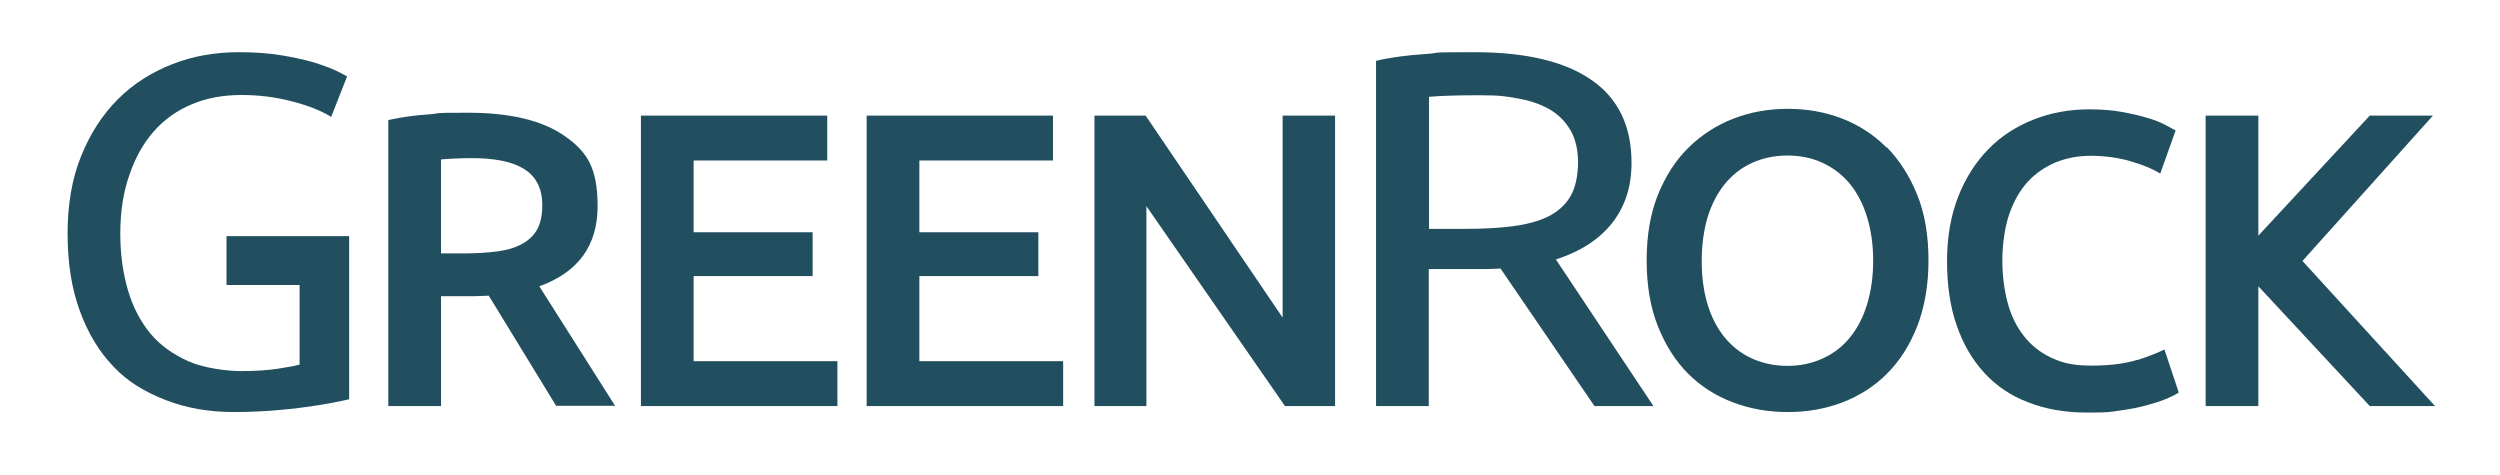
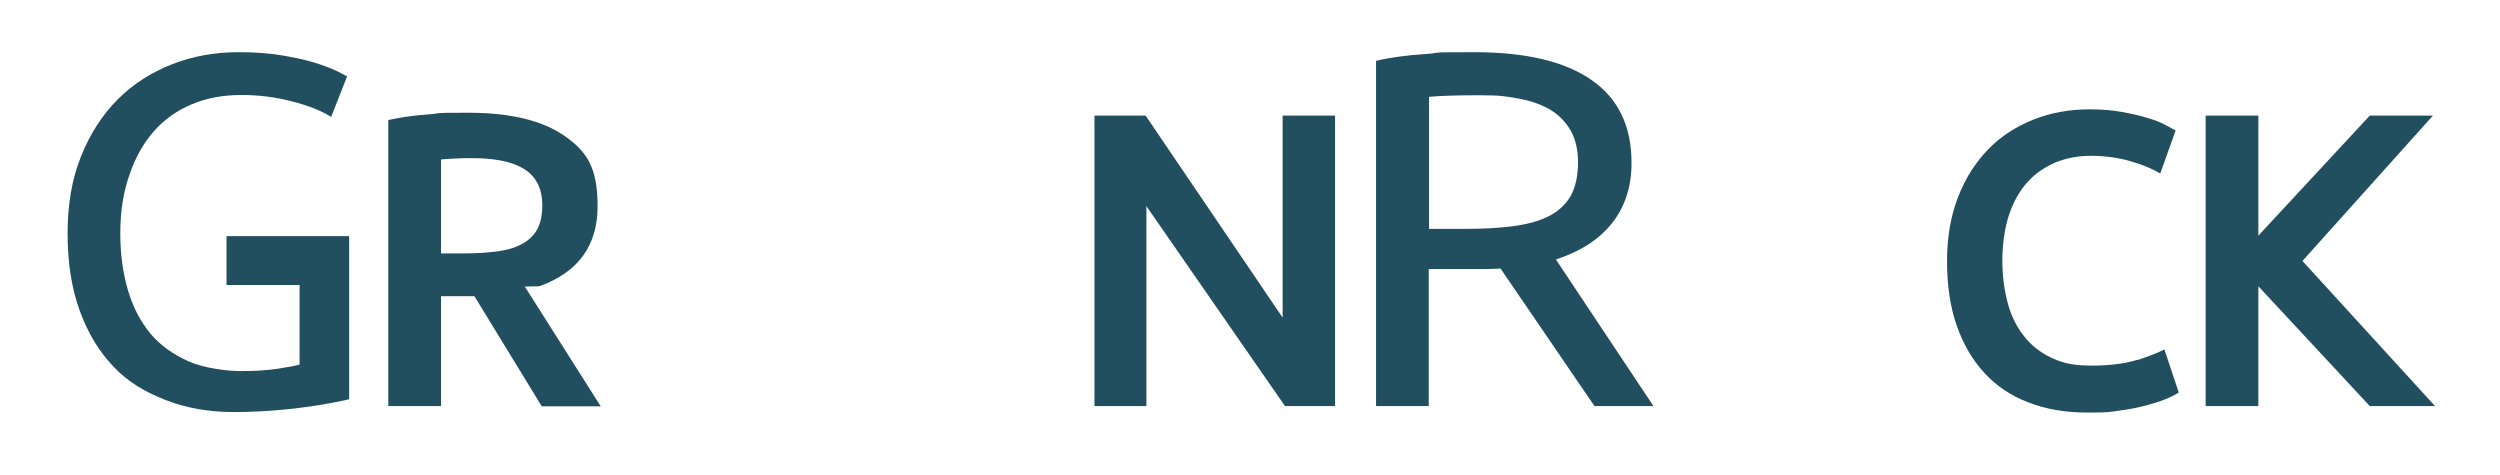
<svg xmlns="http://www.w3.org/2000/svg" id="Ebene_1" viewBox="0 0 958 182">
  <defs>
    <style>      .st0 {        fill: #224f5f;      }    </style>
  </defs>
-   <path class="st0" d="M205.9,87.8c-1.3,2.4-3.2,4.2-5.7,5.6-2.5,1.4-5.6,2.4-9.4,2.9-3.7.5-8.1.8-13,.8h-8.8v-36c3.6-.3,7.6-.5,11.9-.5s7.6.3,10.9.9c3.3.6,6.2,1.6,8.6,3,2.4,1.4,4.3,3.3,5.5,5.6,1.3,2.4,1.9,5.2,1.9,8.7s-.6,6.6-1.9,9M206.7,109.7c14.9-5.4,22.3-15.6,22.3-30.7s-4.3-21.1-12.8-27c-8.5-5.9-20.8-8.8-36.8-8.8s-9.4.2-14.9.6c-5.6.4-10.8,1.1-15.7,2.2v109.6h20.2v-42.1h12.8c1.1,0,5.5-.2,5.5-.2l25.8,42.2h22.6l-29.1-45.9h0Z" />
-   <polygon class="st0" points="265.8 105.8 311.4 105.8 311.4 89 265.8 89 265.8 61.5 317 61.5 317 44.3 245.6 44.3 245.6 155.6 320.9 155.6 320.9 138.4 265.8 138.4 265.8 105.8 265.8 105.8" />
-   <polygon class="st0" points="352.3 105.8 397.9 105.8 397.9 89 352.3 89 352.3 61.5 403.5 61.5 403.5 44.3 332.1 44.3 332.1 155.6 407.4 155.6 407.4 138.4 352.3 138.4 352.3 105.8 352.3 105.8" />
+   <path class="st0" d="M205.9,87.8c-1.3,2.4-3.2,4.2-5.7,5.6-2.5,1.4-5.6,2.4-9.4,2.9-3.7.5-8.1.8-13,.8h-8.8v-36c3.6-.3,7.6-.5,11.9-.5s7.6.3,10.9.9c3.3.6,6.2,1.6,8.6,3,2.4,1.4,4.3,3.3,5.5,5.6,1.3,2.4,1.9,5.2,1.9,8.7s-.6,6.6-1.9,9M206.7,109.7c14.9-5.4,22.3-15.6,22.3-30.7s-4.3-21.1-12.8-27c-8.5-5.9-20.8-8.8-36.8-8.8s-9.4.2-14.9.6c-5.6.4-10.8,1.1-15.7,2.2v109.6h20.2v-42.1h12.8l25.8,42.2h22.6l-29.1-45.9h0Z" />
  <polygon class="st0" points="491.5 121.7 439 44.3 419.4 44.3 419.4 155.6 439.3 155.6 439.3 79 492.4 155.6 511.6 155.6 511.6 44.3 491.5 44.3 491.5 121.7 491.5 121.7" />
  <path class="st0" d="M593.2,83c-3.7,1.8-8.2,3-13.6,3.7-5.4.7-11.4,1-18.1,1h-13.9v-50.6c4.4-.4,10.8-.6,19.1-.6s10.2.4,14.8,1.2c4.6.8,8.6,2.1,12.1,4.1,3.4,1.9,6.1,4.6,8.1,7.9,2,3.4,3,7.6,3,12.6s-1,9.8-3,13.1c-2,3.3-4.9,5.8-8.5,7.6M596.3,99.4c9.5-3.1,16.7-7.8,21.6-14.1,4.9-6.3,7.3-13.9,7.3-22.9,0-14.1-5.1-24.7-15.4-31.8-10.3-7.1-25.2-10.6-44.8-10.6s-11.8.2-18.6.7c-6.8.4-13.6,1.3-19.1,2.6v132.3h20.2v-52.5h22.2c1.8,0,5.3-.2,5.3-.2l36,52.7h22.6l-37.4-56.2h0Z" />
-   <path class="st0" d="M715.5,116.5c-1.5,5-3.7,9.2-6.5,12.7-2.8,3.5-6.3,6.2-10.4,8.1-4.1,1.9-8.6,2.9-13.6,2.9s-9.7-1-13.8-2.9c-4.1-1.9-7.5-4.6-10.4-8.1-2.8-3.5-5-7.7-6.5-12.7-1.5-5-2.2-10.5-2.2-16.6s.8-11.6,2.2-16.5c1.5-4.9,3.7-9.2,6.5-12.7,2.8-3.5,6.3-6.3,10.4-8.2,4.1-1.9,8.7-2.9,13.8-2.9s9.6,1,13.6,2.9c4.1,1.9,7.5,4.6,10.4,8.1,2.8,3.5,5,7.7,6.5,12.7,1.5,5,2.3,10.5,2.3,16.6s-.8,11.6-2.3,16.6M722.9,56.5c-4.9-4.9-10.6-8.6-17.1-11.1-6.5-2.5-13.4-3.7-20.7-3.7s-14.2,1.2-20.7,3.7c-6.5,2.5-12.3,6.2-17.3,11.1-5,4.9-8.9,11-11.8,18.2-2.9,7.2-4.3,15.6-4.3,25.1s1.4,17.9,4.3,25.2c2.9,7.3,6.8,13.4,11.6,18.2,4.9,4.9,10.6,8.5,17.2,11,6.6,2.5,13.6,3.7,21,3.7s14.3-1.2,20.9-3.7c6.5-2.5,12.2-6.1,17.1-11,4.9-4.9,8.7-10.9,11.6-18.2,2.8-7.3,4.3-15.7,4.3-25.2s-1.4-17.9-4.3-25.1c-2.9-7.2-6.8-13.3-11.6-18.2" />
  <path class="st0" d="M819,137.9c-4.5,1.4-10.3,2.2-17.5,2.2s-11.1-1-15.4-3c-4.3-2-7.8-4.8-10.6-8.4-2.8-3.6-4.9-7.8-6.2-12.8-1.3-4.9-2-10.3-2-16.2s.9-12.5,2.6-17.5c1.7-5,4.1-9.2,7.1-12.5,3-3.3,6.7-5.8,10.8-7.5,4.2-1.7,8.7-2.5,13.5-2.5s10.7.7,15.5,2.2c4.8,1.4,8.4,3,11,4.6l5.9-16.5c-.7-.4-2-1.1-3.9-2.1-1.8-1-4.1-1.9-6.9-2.7-2.8-.9-6-1.6-9.8-2.3-3.7-.7-7.9-1-12.5-1-7.6,0-14.7,1.3-21.3,3.9-6.6,2.6-12.4,6.3-17.3,11.3-4.9,5-8.8,11.1-11.6,18.2-2.8,7.2-4.3,15.4-4.3,24.7s1.2,17.6,3.7,24.7c2.5,7.2,6,13.2,10.6,18.2,4.6,5,10.2,8.8,16.9,11.3,6.6,2.6,14.1,3.9,22.5,3.9s8.3-.2,12-.7c3.7-.5,7.1-1.1,10.1-1.9,3-.8,5.6-1.6,7.8-2.5,2.2-.9,3.9-1.7,5.2-2.6l-5.5-16.5c-2.5,1.3-5.9,2.6-10.4,4.1" />
  <path class="st0" d="M86.9,109.2h27.9v30.5c-1.7.5-4.5,1-8.4,1.6-3.9.6-8.6.9-14.1.9s-14.5-1.2-20.2-3.8c-5.7-2.6-10.5-5.9-14.4-10.5-3.9-4.7-6.8-10.3-8.7-16.8-1.9-6.5-2.9-13.7-2.9-21.7s1.1-15.6,3.4-22.1c2.2-6.6,5.3-12.2,9.3-16.8,4-4.6,8.9-8.1,14.6-10.5,5.7-2.4,12-3.6,19-3.6s13,.8,19.3,2.4c6.3,1.6,11.4,3.6,15.2,6l6.1-15.5c-.8-.5-2.3-1.3-4.4-2.3-2.2-1-4.9-2-8.4-3.1-3.4-1-7.5-1.9-12.3-2.7-4.8-.8-10.3-1.2-16.4-1.2-9.1,0-17.6,1.5-25.5,4.6-7.9,3.1-14.9,7.5-20.8,13.4-5.9,5.9-10.6,13.1-14.1,21.8-3.5,8.6-5.2,18.5-5.2,29.6s1.5,21,4.6,29.5c3.1,8.6,7.4,15.8,13.1,21.7,5.6,5.9,12,9.6,19.9,12.7,7.9,3.1,16.6,4.6,26.2,4.6,24.4,0,44.1-4.9,44.1-4.9v-62.5s-47,0-47,0v18.6h0Z" />
  <polygon class="st0" points="882.3 100 932.3 44.3 908.1 44.3 865.4 90.3 865.4 44.3 845.2 44.3 845.2 155.6 865.4 155.6 865.4 109.7 908.1 155.6 933.1 155.6 882.3 100 882.3 100" />
</svg>